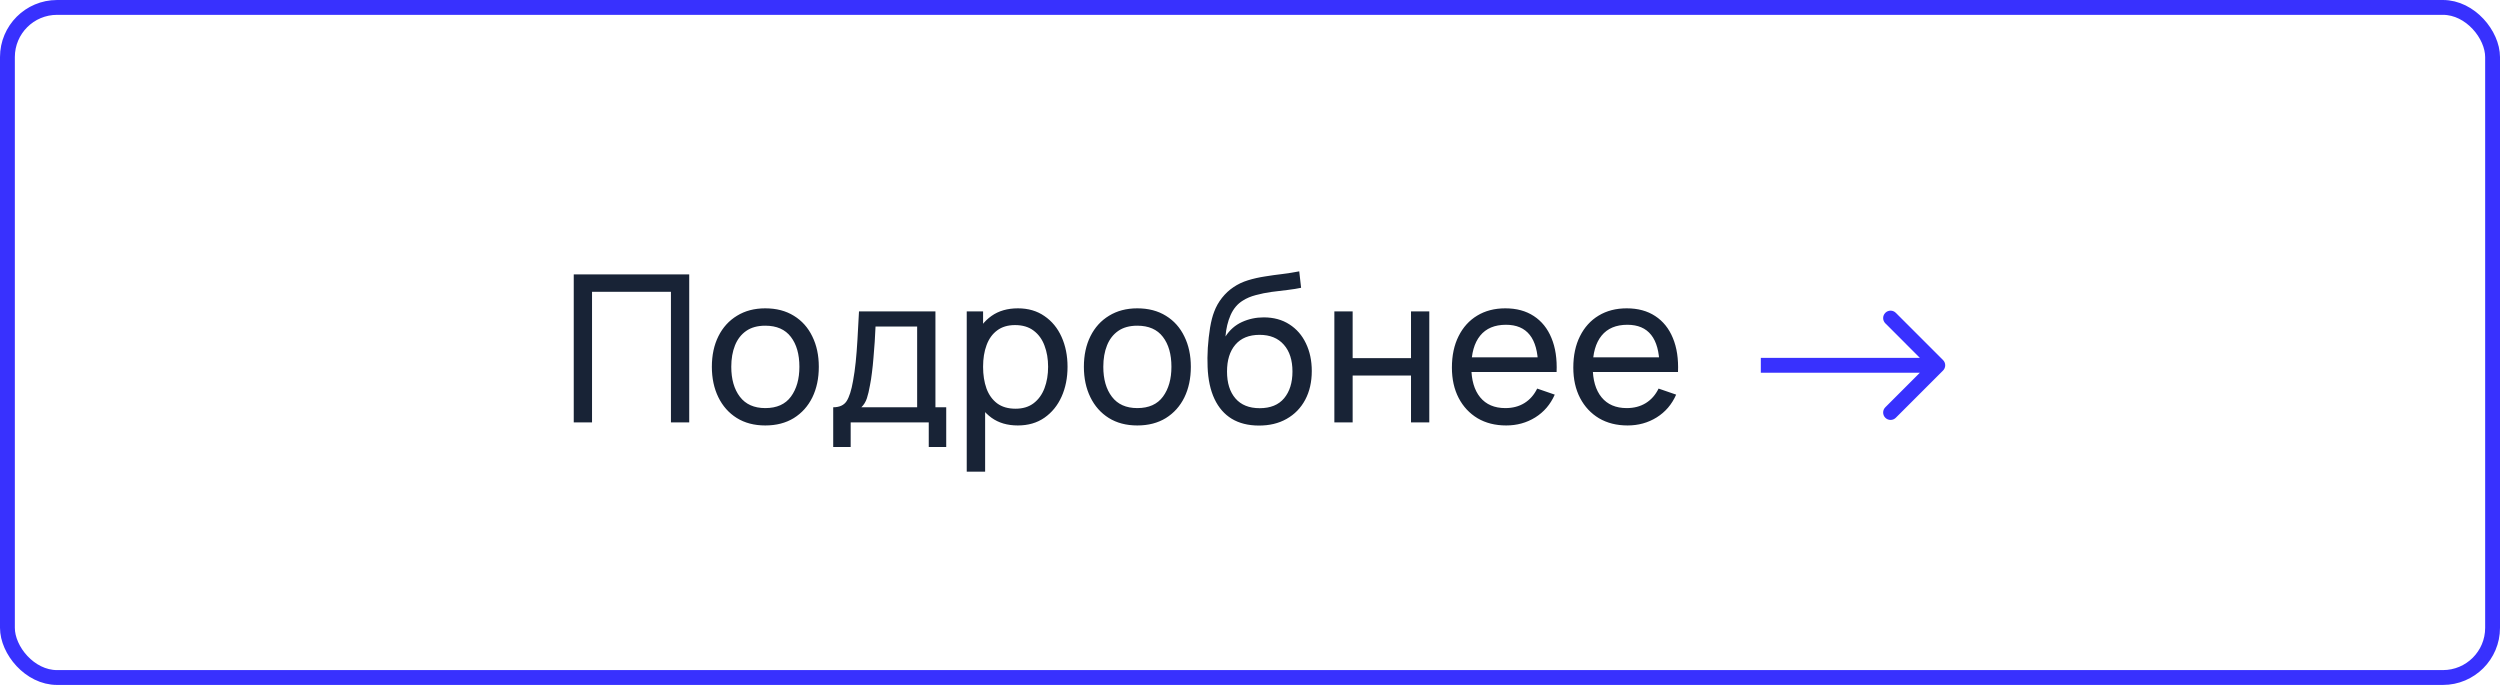
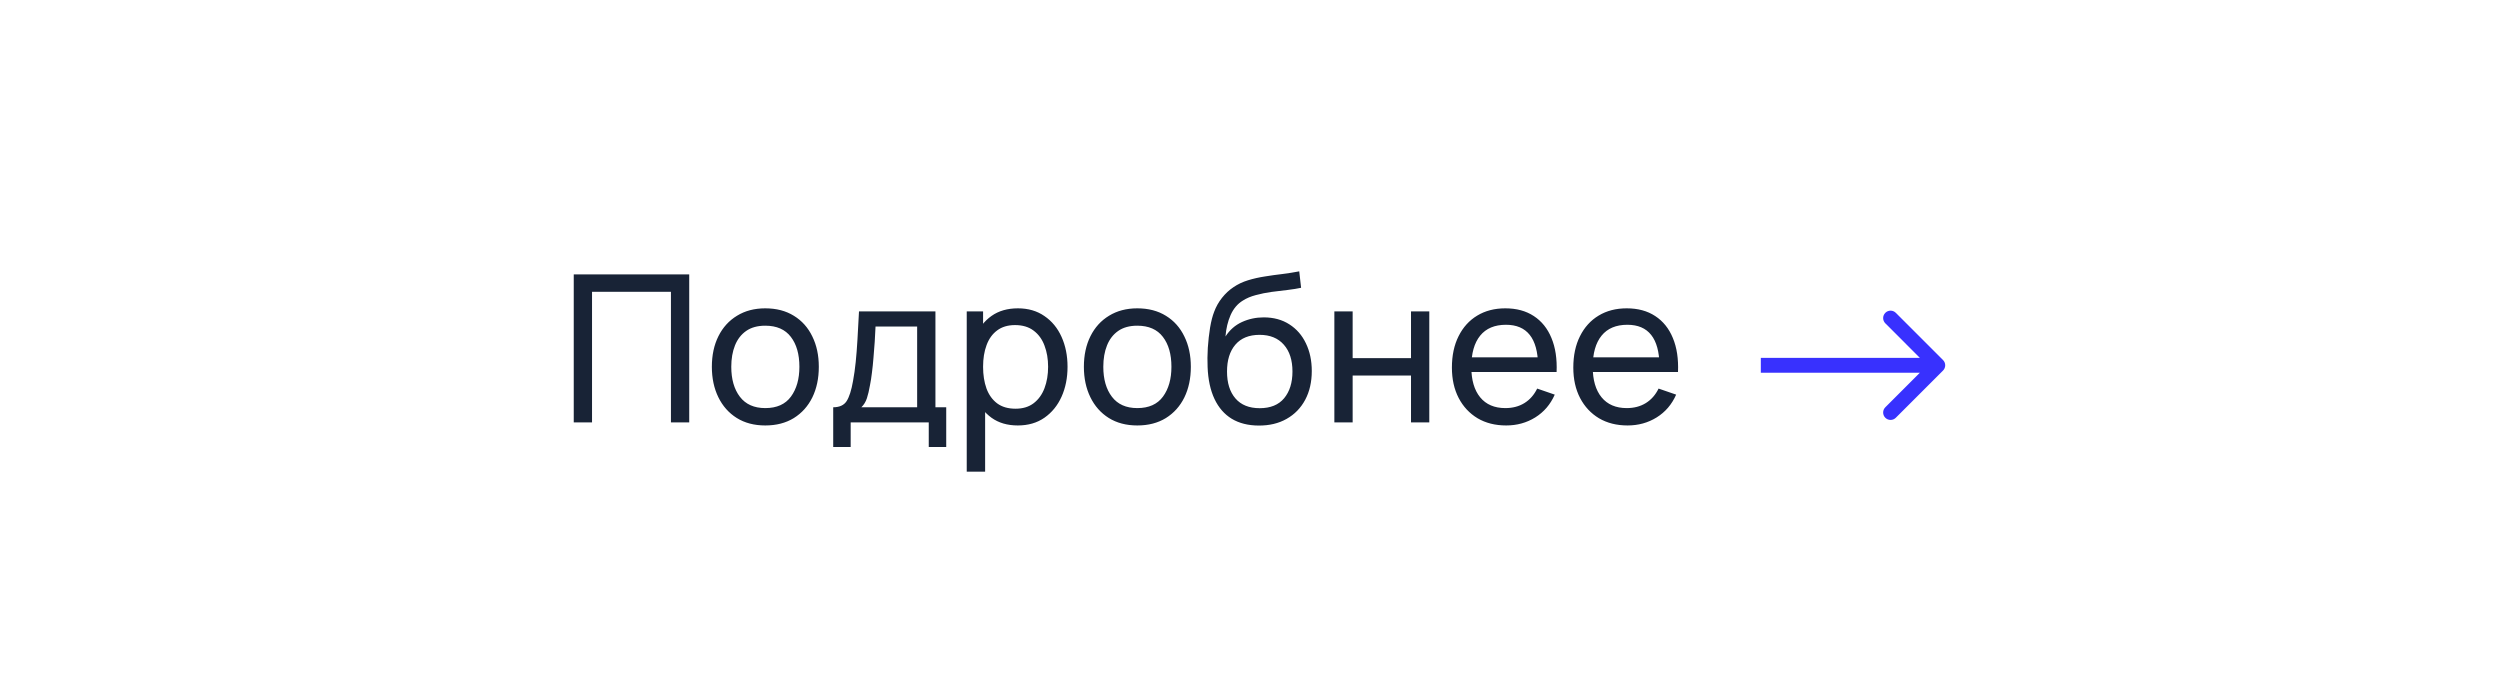
<svg xmlns="http://www.w3.org/2000/svg" width="219" height="60" viewBox="0 0 219 60" fill="none">
-   <rect x="0.65" y="0.65" width="217.7" height="58.7" rx="4.35" stroke="#3831FE" stroke-width="1.3" />
  <path d="M50.26 37V24.04H60.376V37H58.774V25.561H51.862V37H50.26ZM67.039 37.27C66.073 37.27 65.239 37.051 64.537 36.613C63.841 36.175 63.304 35.569 62.926 34.795C62.548 34.021 62.359 33.133 62.359 32.131C62.359 31.111 62.551 30.217 62.935 29.449C63.319 28.681 63.862 28.084 64.564 27.658C65.266 27.226 66.091 27.01 67.039 27.01C68.011 27.01 68.848 27.229 69.55 27.667C70.252 28.099 70.789 28.702 71.161 29.476C71.539 30.244 71.728 31.129 71.728 32.131C71.728 33.145 71.539 34.039 71.161 34.813C70.783 35.581 70.243 36.184 69.541 36.622C68.839 37.054 68.005 37.27 67.039 37.27ZM67.039 35.749C68.047 35.749 68.797 35.413 69.289 34.741C69.781 34.069 70.027 33.199 70.027 32.131C70.027 31.033 69.778 30.16 69.28 29.512C68.782 28.858 68.035 28.531 67.039 28.531C66.361 28.531 65.803 28.684 65.365 28.99C64.927 29.296 64.6 29.719 64.384 30.259C64.168 30.799 64.06 31.423 64.06 32.131C64.06 33.223 64.312 34.099 64.816 34.759C65.32 35.419 66.061 35.749 67.039 35.749ZM72.989 39.16V35.677C73.535 35.677 73.925 35.5 74.159 35.146C74.393 34.786 74.582 34.195 74.726 33.373C74.822 32.857 74.9 32.305 74.96 31.717C75.02 31.129 75.071 30.475 75.113 29.755C75.161 29.029 75.206 28.204 75.248 27.28H81.944V35.677H82.889V39.16H81.359V37H74.519V39.16H72.989ZM75.455 35.677H80.342V28.603H76.697C76.679 29.029 76.655 29.476 76.625 29.944C76.595 30.406 76.559 30.868 76.517 31.33C76.481 31.792 76.436 32.23 76.382 32.644C76.334 33.052 76.277 33.418 76.211 33.742C76.133 34.192 76.043 34.573 75.941 34.885C75.839 35.197 75.677 35.461 75.455 35.677ZM89.159 37.27C88.248 37.27 87.48 37.045 86.856 36.595C86.231 36.139 85.757 35.524 85.433 34.75C85.115 33.97 84.957 33.097 84.957 32.131C84.957 31.153 85.115 30.277 85.433 29.503C85.757 28.729 86.231 28.12 86.856 27.676C87.486 27.232 88.257 27.01 89.168 27.01C90.069 27.01 90.843 27.235 91.49 27.685C92.144 28.129 92.645 28.738 92.993 29.512C93.341 30.286 93.516 31.159 93.516 32.131C93.516 33.103 93.341 33.976 92.993 34.75C92.645 35.524 92.144 36.139 91.49 36.595C90.843 37.045 90.066 37.27 89.159 37.27ZM84.686 41.32V27.28H86.118V34.435H86.297V41.32H84.686ZM88.962 35.803C89.603 35.803 90.135 35.641 90.555 35.317C90.975 34.993 91.29 34.555 91.499 34.003C91.71 33.445 91.814 32.821 91.814 32.131C91.814 31.447 91.71 30.829 91.499 30.277C91.296 29.725 90.978 29.287 90.546 28.963C90.12 28.639 89.576 28.477 88.916 28.477C88.287 28.477 87.764 28.633 87.35 28.945C86.936 29.251 86.627 29.68 86.424 30.232C86.219 30.778 86.118 31.411 86.118 32.131C86.118 32.839 86.216 33.472 86.415 34.03C86.618 34.582 86.93 35.017 87.35 35.335C87.77 35.647 88.308 35.803 88.962 35.803ZM99.629 37.27C98.662 37.27 97.829 37.051 97.126 36.613C96.43 36.175 95.894 35.569 95.516 34.795C95.138 34.021 94.948 33.133 94.948 32.131C94.948 31.111 95.141 30.217 95.525 29.449C95.909 28.681 96.451 28.084 97.153 27.658C97.856 27.226 98.68 27.01 99.629 27.01C100.601 27.01 101.438 27.229 102.14 27.667C102.842 28.099 103.379 28.702 103.751 29.476C104.129 30.244 104.318 31.129 104.318 32.131C104.318 33.145 104.129 34.039 103.751 34.813C103.373 35.581 102.833 36.184 102.131 36.622C101.429 37.054 100.595 37.27 99.629 37.27ZM99.629 35.749C100.637 35.749 101.387 35.413 101.879 34.741C102.371 34.069 102.617 33.199 102.617 32.131C102.617 31.033 102.368 30.16 101.87 29.512C101.372 28.858 100.625 28.531 99.629 28.531C98.951 28.531 98.392 28.684 97.954 28.99C97.516 29.296 97.189 29.719 96.974 30.259C96.757 30.799 96.65 31.423 96.65 32.131C96.65 33.223 96.901 34.099 97.406 34.759C97.909 35.419 98.65 35.749 99.629 35.749ZM110.25 37.279C109.332 37.273 108.549 37.075 107.901 36.685C107.253 36.289 106.749 35.71 106.389 34.948C106.029 34.186 105.828 33.253 105.786 32.149C105.762 31.639 105.768 31.078 105.804 30.466C105.846 29.854 105.912 29.266 106.002 28.702C106.098 28.138 106.218 27.673 106.362 27.307C106.524 26.869 106.752 26.464 107.046 26.092C107.346 25.714 107.682 25.402 108.054 25.156C108.432 24.898 108.855 24.697 109.323 24.553C109.791 24.409 110.28 24.298 110.79 24.22C111.306 24.136 111.822 24.064 112.338 24.004C112.854 23.938 113.346 23.86 113.814 23.77L113.976 25.21C113.646 25.282 113.256 25.345 112.806 25.399C112.356 25.447 111.888 25.504 111.402 25.57C110.922 25.636 110.46 25.729 110.016 25.849C109.578 25.963 109.2 26.122 108.882 26.326C108.414 26.608 108.054 27.031 107.802 27.595C107.556 28.153 107.406 28.78 107.352 29.476C107.724 28.9 108.207 28.477 108.801 28.207C109.395 27.937 110.028 27.802 110.7 27.802C111.57 27.802 112.32 28.006 112.95 28.414C113.58 28.816 114.063 29.371 114.399 30.079C114.741 30.787 114.912 31.594 114.912 32.5C114.912 33.46 114.72 34.3 114.336 35.02C113.952 35.74 113.409 36.298 112.707 36.694C112.011 37.09 111.192 37.285 110.25 37.279ZM110.349 35.758C111.291 35.758 112.005 35.467 112.491 34.885C112.977 34.297 113.22 33.517 113.22 32.545C113.22 31.549 112.968 30.766 112.464 30.196C111.96 29.62 111.252 29.332 110.34 29.332C109.416 29.332 108.708 29.62 108.216 30.196C107.73 30.766 107.487 31.549 107.487 32.545C107.487 33.547 107.733 34.333 108.225 34.903C108.717 35.473 109.425 35.758 110.349 35.758ZM116.89 37V27.28H118.492V31.375H123.604V27.28H125.206V37H123.604V32.896H118.492V37H116.89ZM131.939 37.27C130.985 37.27 130.151 37.06 129.437 36.64C128.729 36.214 128.177 35.623 127.781 34.867C127.385 34.105 127.187 33.217 127.187 32.203C127.187 31.141 127.382 30.223 127.772 29.449C128.162 28.669 128.705 28.069 129.401 27.649C130.103 27.223 130.925 27.01 131.867 27.01C132.845 27.01 133.676 27.235 134.36 27.685C135.05 28.135 135.566 28.777 135.908 29.611C136.256 30.445 136.406 31.438 136.358 32.59H134.738V32.014C134.72 30.82 134.477 29.929 134.009 29.341C133.541 28.747 132.845 28.45 131.921 28.45C130.931 28.45 130.178 28.768 129.662 29.404C129.146 30.04 128.888 30.952 128.888 32.14C128.888 33.286 129.146 34.174 129.662 34.804C130.178 35.434 130.913 35.749 131.867 35.749C132.509 35.749 133.067 35.602 133.541 35.308C134.015 35.014 134.387 34.591 134.657 34.039L136.196 34.57C135.818 35.428 135.248 36.094 134.486 36.568C133.73 37.036 132.881 37.27 131.939 37.27ZM128.348 32.59V31.303H135.53V32.59H128.348ZM142.574 37.27C141.62 37.27 140.786 37.06 140.072 36.64C139.364 36.214 138.812 35.623 138.416 34.867C138.02 34.105 137.822 33.217 137.822 32.203C137.822 31.141 138.017 30.223 138.407 29.449C138.797 28.669 139.34 28.069 140.036 27.649C140.738 27.223 141.56 27.01 142.502 27.01C143.48 27.01 144.311 27.235 144.995 27.685C145.685 28.135 146.201 28.777 146.543 29.611C146.891 30.445 147.041 31.438 146.993 32.59H145.373V32.014C145.355 30.82 145.112 29.929 144.644 29.341C144.176 28.747 143.48 28.45 142.556 28.45C141.566 28.45 140.813 28.768 140.297 29.404C139.781 30.04 139.523 30.952 139.523 32.14C139.523 33.286 139.781 34.174 140.297 34.804C140.813 35.434 141.548 35.749 142.502 35.749C143.144 35.749 143.702 35.602 144.176 35.308C144.65 35.014 145.022 34.591 145.292 34.039L146.831 34.57C146.453 35.428 145.883 36.094 145.121 36.568C144.365 37.036 143.516 37.27 142.574 37.27ZM138.983 32.59V31.303H146.165V32.59H138.983Z" fill="#182336" />
  <path d="M170.21 32.46C170.464 32.206 170.464 31.794 170.21 31.54L166.073 27.404C165.819 27.15 165.408 27.15 165.154 27.404C164.9 27.658 164.9 28.069 165.154 28.323L168.831 32L165.154 35.677C164.9 35.931 164.9 36.342 165.154 36.596C165.408 36.85 165.819 36.85 166.073 36.596L170.21 32.46ZM154.248 32.65L169.75 32.65L169.75 31.35L154.248 31.35L154.248 32.65Z" fill="#3831FE" />
</svg>